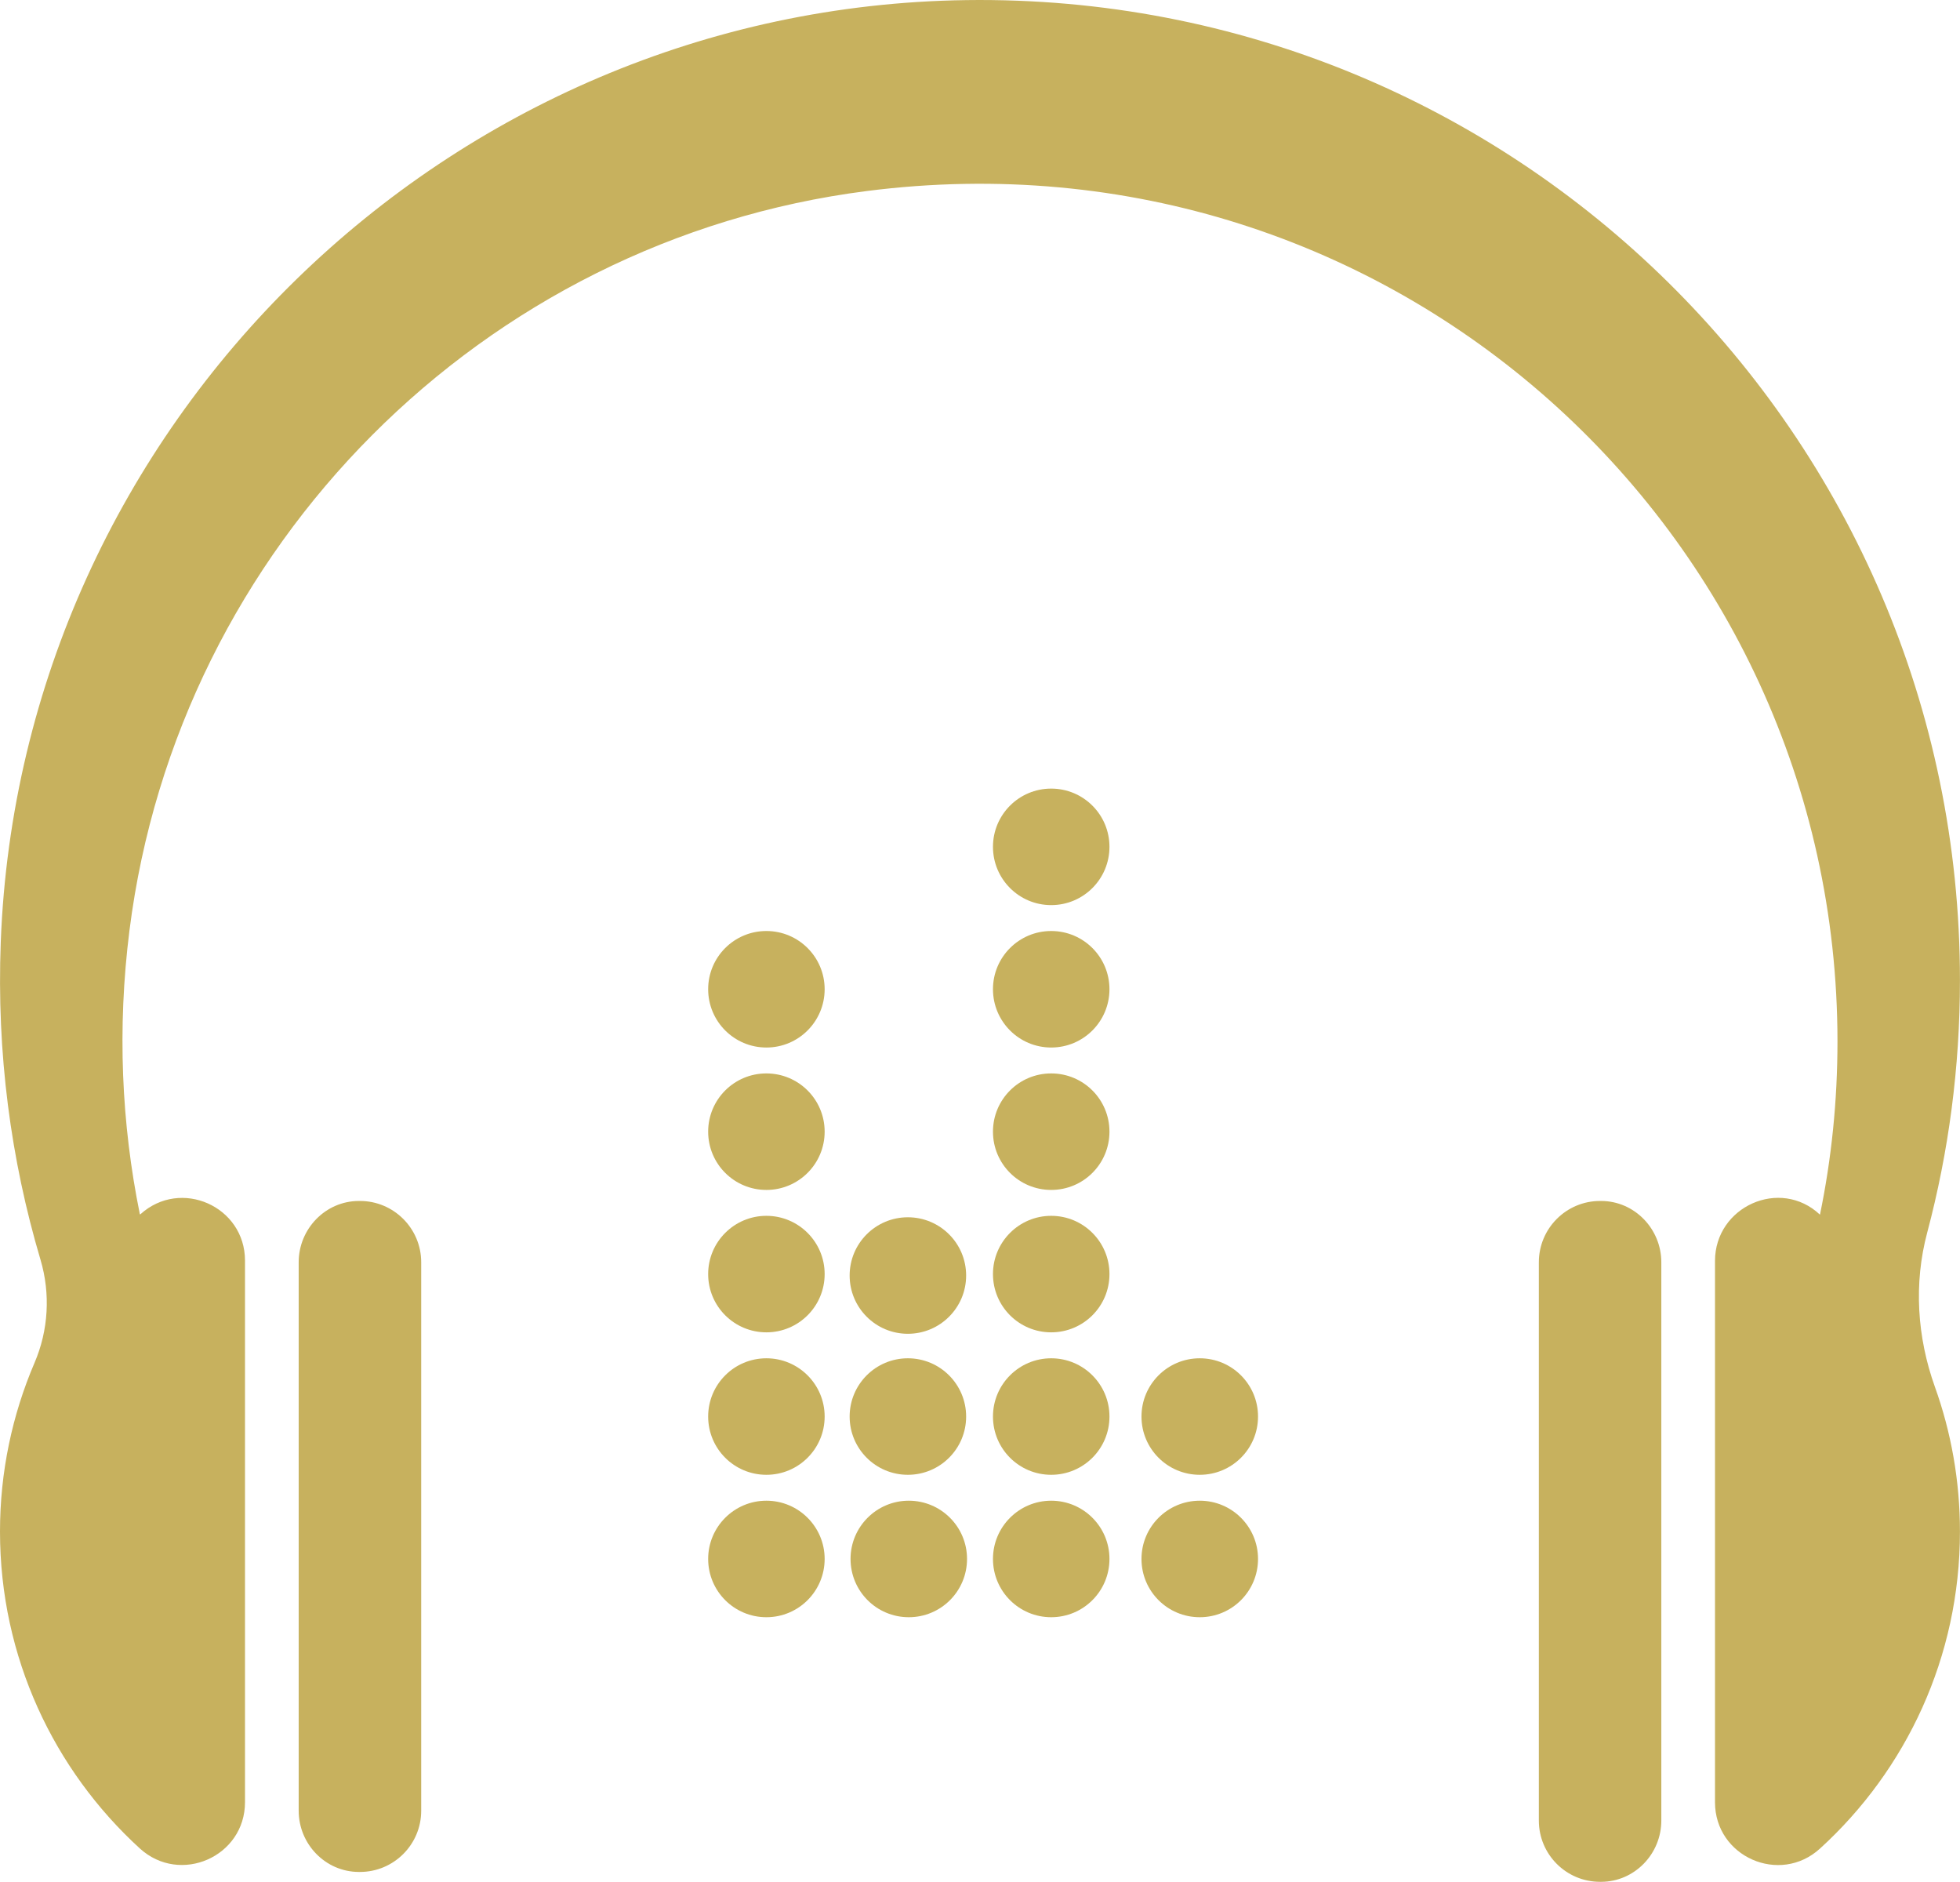
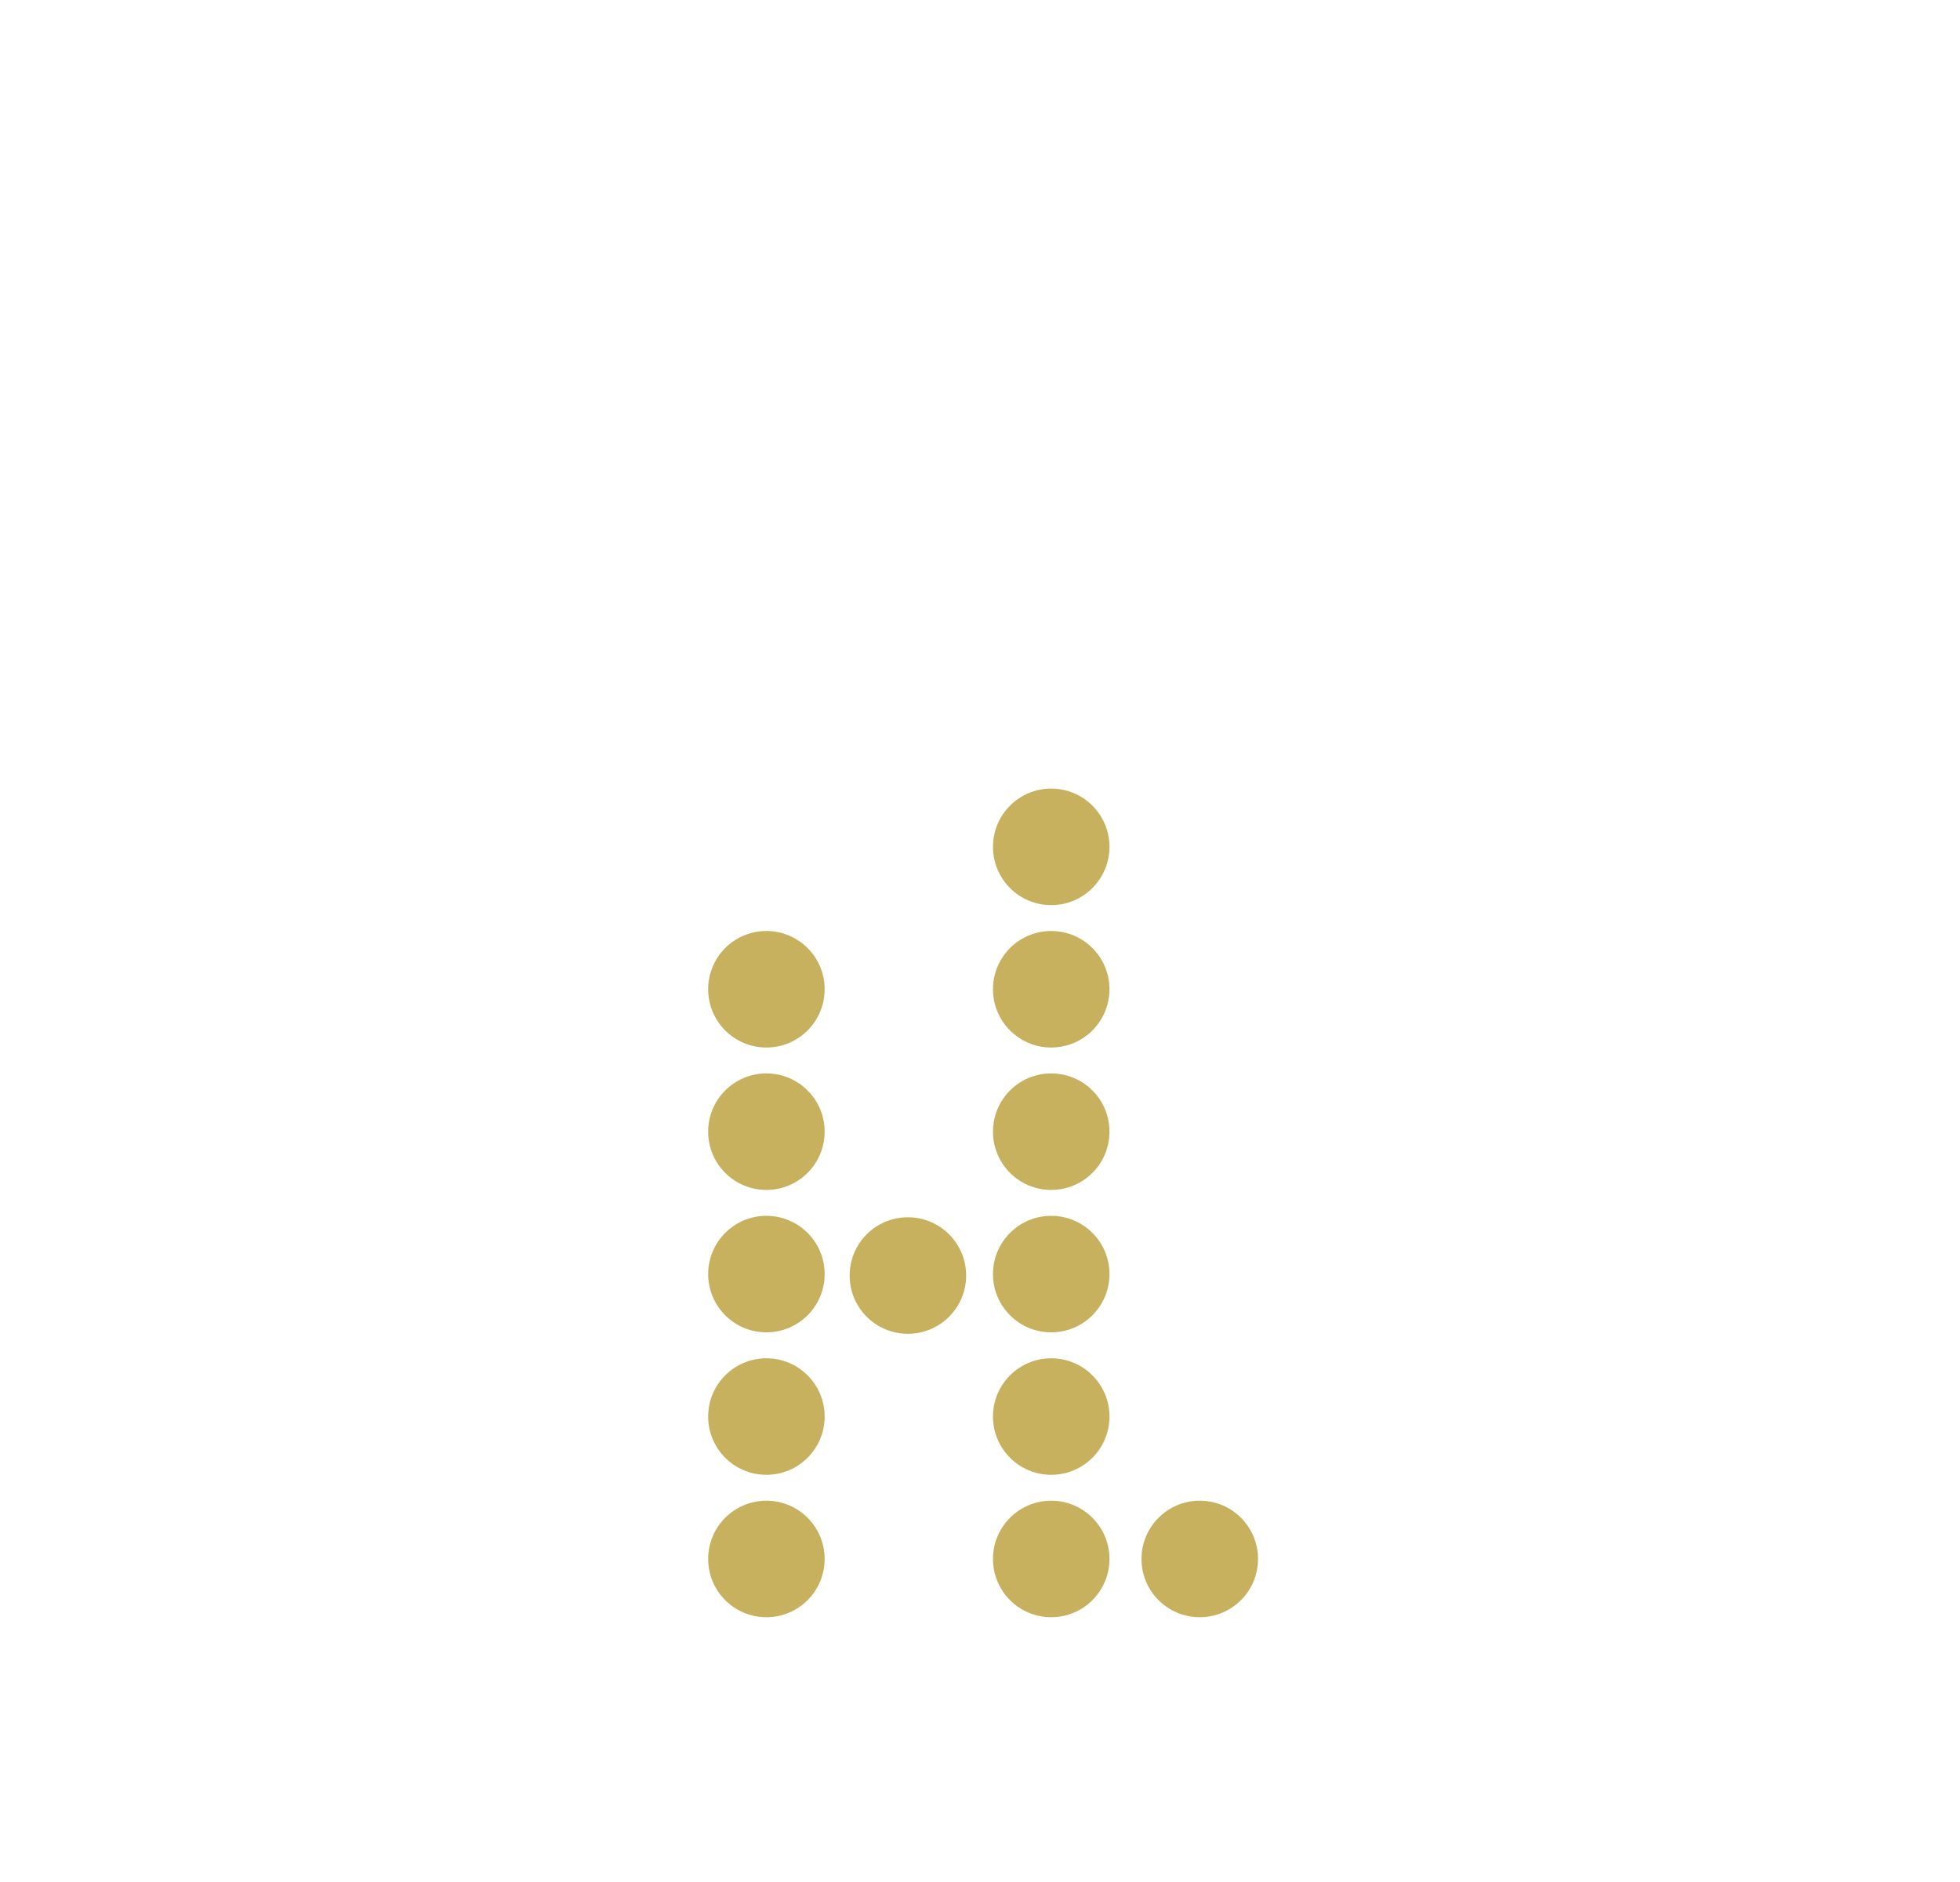
<svg xmlns="http://www.w3.org/2000/svg" xmlns:xlink="http://www.w3.org/1999/xlink" version="1.1" id="Ebene_1" x="0px" y="0px" width="39.288px" height="37.712px" viewBox="0 0 39.288 37.712" enable-background="new 0 0 39.288 37.712" xml:space="preserve">
  <g>
    <defs>
      <rect id="SVGID_1_" width="39.288" height="37.712" />
    </defs>
    <clipPath id="SVGID_2_">
      <use xlink:href="#SVGID_1_" overflow="visible" />
    </clipPath>
-     <path clip-path="url(#SVGID_2_)" fill="#C7B15E" d="M39.287,19.644c0-10.94-8.942-19.792-19.918-19.642   C8.972,0.144,0.408,8.492,0.015,18.883c-0.084,2.218,0.201,4.357,0.797,6.363c0.202,0.682,0.16,1.413-0.12,2.066   C0.247,28.351,0,29.493,0,30.693c0,2.517,1.081,4.779,2.804,6.352c0.808,0.735,2.107,0.165,2.107-0.928V25.263   c0-1.088-1.291-1.66-2.097-0.928c-0.004,0.004-0.01,0.002-0.011-0.003c-0.368-1.809-0.456-3.72-0.208-5.685   C3.568,10.943,9.674,4.812,17.377,3.828c10.503-1.343,19.455,6.805,19.455,17.044c0,1.188-0.119,2.35-0.351,3.471   c-0.799-0.752-2.104-0.162-2.104,0.927v10.849c0,1.092,1.299,1.663,2.105,0.927c1.725-1.571,2.805-3.835,2.805-6.352   c0-1.018-0.177-1.995-0.502-2.9c-0.357-0.996-0.427-2.07-0.154-3.093C39.06,23.087,39.287,21.392,39.287,19.644 M30.846,25.297   v11.188c0,0.679,0.549,1.228,1.227,1.228c0.008,0,0.016,0,0.023,0c0.669-0.002,1.205-0.559,1.205-1.228V25.297   c0-0.669-0.536-1.227-1.205-1.229h-0.023C31.395,24.068,30.846,24.619,30.846,25.297 M5.987,25.297v10.99   c0,0.67,0.536,1.226,1.205,1.228h0.023c0.678,0,1.228-0.549,1.228-1.227V25.297c0-0.678-0.55-1.229-1.228-1.229H7.192   C6.523,24.07,5.987,24.628,5.987,25.297" />
-     <path clip-path="url(#SVGID_2_)" fill="#C7B15E" d="M18.198,27.221L18.198,27.221c0.645,0,1.168,0.523,1.168,1.167v0.001   c0,0.645-0.523,1.167-1.168,1.167s-1.167-0.522-1.167-1.167v-0.001C17.031,27.744,17.553,27.221,18.198,27.221" />
    <path clip-path="url(#SVGID_2_)" fill="#C7B15E" d="M15.362,30.075L15.362,30.075c0.645,0,1.168,0.523,1.168,1.167   c0,0.646-0.523,1.168-1.167,1.168h-0.001c-0.645,0-1.167-0.522-1.167-1.168C14.195,30.599,14.717,30.075,15.362,30.075" />
    <path clip-path="url(#SVGID_2_)" fill="#C7B15E" d="M15.362,27.221L15.362,27.221c0.645,0,1.168,0.523,1.168,1.167v0.001   c0,0.645-0.523,1.167-1.167,1.167h-0.001c-0.645,0-1.167-0.522-1.167-1.167v-0.001C14.195,27.744,14.717,27.221,15.362,27.221" />
    <path clip-path="url(#SVGID_2_)" fill="#C7B15E" d="M15.362,24.366L15.362,24.366c0.645,0,1.168,0.523,1.168,1.167v0.001   c0,0.645-0.523,1.167-1.167,1.167h-0.001c-0.645,0-1.167-0.522-1.167-1.167v-0.001C14.195,24.89,14.717,24.366,15.362,24.366" />
    <path clip-path="url(#SVGID_2_)" fill="#C7B15E" d="M15.362,21.512L15.362,21.512c0.645,0,1.168,0.522,1.168,1.167v0.001   c0,0.645-0.523,1.167-1.167,1.167h-0.001c-0.645,0-1.167-0.522-1.167-1.167v-0.001C14.195,22.034,14.717,21.512,15.362,21.512" />
    <path clip-path="url(#SVGID_2_)" fill="#C7B15E" d="M15.362,18.658L15.362,18.658c0.645,0,1.168,0.522,1.168,1.167   s-0.523,1.168-1.167,1.168h-0.001c-0.645,0-1.167-0.523-1.167-1.168S14.717,18.658,15.362,18.658" />
-     <path clip-path="url(#SVGID_2_)" fill="#C7B15E" d="M18.216,30.075L18.216,30.075c0.646,0,1.168,0.523,1.168,1.167   c0,0.646-0.522,1.168-1.167,1.168h-0.001c-0.645,0-1.167-0.522-1.167-1.168C17.049,30.599,17.571,30.075,18.216,30.075" />
    <path clip-path="url(#SVGID_2_)" fill="#C7B15E" d="M21.071,30.075L21.071,30.075c0.646,0,1.168,0.523,1.168,1.167   c0,0.646-0.522,1.168-1.168,1.168c-0.645,0-1.167-0.522-1.167-1.168C19.904,30.599,20.426,30.075,21.071,30.075" />
    <path clip-path="url(#SVGID_2_)" fill="#C7B15E" d="M21.071,27.221L21.071,27.221c0.646,0,1.168,0.523,1.168,1.167v0.001   c0,0.645-0.522,1.167-1.168,1.167c-0.645,0-1.167-0.522-1.167-1.167v-0.001C19.904,27.744,20.426,27.221,21.071,27.221" />
    <path clip-path="url(#SVGID_2_)" fill="#C7B15E" d="M21.071,24.366L21.071,24.366c0.646,0,1.168,0.523,1.168,1.167v0.001   c0,0.645-0.522,1.167-1.168,1.167c-0.645,0-1.167-0.522-1.167-1.167v-0.001C19.904,24.89,20.426,24.366,21.071,24.366" />
    <path clip-path="url(#SVGID_2_)" fill="#C7B15E" d="M21.071,21.512L21.071,21.512c0.646,0,1.168,0.522,1.168,1.167v0.001   c0,0.645-0.522,1.167-1.168,1.167c-0.645,0-1.167-0.522-1.167-1.167v-0.001C19.904,22.034,20.426,21.512,21.071,21.512" />
    <path clip-path="url(#SVGID_2_)" fill="#C7B15E" d="M21.071,18.658L21.071,18.658c0.646,0,1.168,0.522,1.168,1.167   s-0.522,1.168-1.168,1.168c-0.645,0-1.167-0.523-1.167-1.168S20.426,18.658,21.071,18.658" />
    <path clip-path="url(#SVGID_2_)" fill="#C7B15E" d="M21.071,15.804L21.071,15.804c0.646,0,1.168,0.522,1.168,1.167   s-0.522,1.168-1.168,1.168c-0.645,0-1.167-0.523-1.167-1.168S20.426,15.804,21.071,15.804" />
    <path clip-path="url(#SVGID_2_)" fill="#C7B15E" d="M24.049,30.075L24.049,30.075c0.646,0,1.168,0.523,1.168,1.167   c0,0.646-0.522,1.168-1.168,1.168l0,0c-0.646,0-1.168-0.522-1.168-1.168C22.881,30.599,23.403,30.075,24.049,30.075" />
-     <path clip-path="url(#SVGID_2_)" fill="#C7B15E" d="M24.049,27.221L24.049,27.221c0.646,0,1.168,0.523,1.168,1.167v0.001   c0,0.645-0.522,1.167-1.168,1.167l0,0c-0.646,0-1.168-0.522-1.168-1.167v-0.001C22.881,27.744,23.403,27.221,24.049,27.221" />
    <path clip-path="url(#SVGID_2_)" fill="#C7B15E" d="M18.198,24.395L18.198,24.395c0.645,0,1.168,0.522,1.168,1.167v0.001   c0,0.644-0.523,1.167-1.168,1.167s-1.167-0.523-1.167-1.167v-0.001C17.031,24.917,17.553,24.395,18.198,24.395" />
  </g>
</svg>